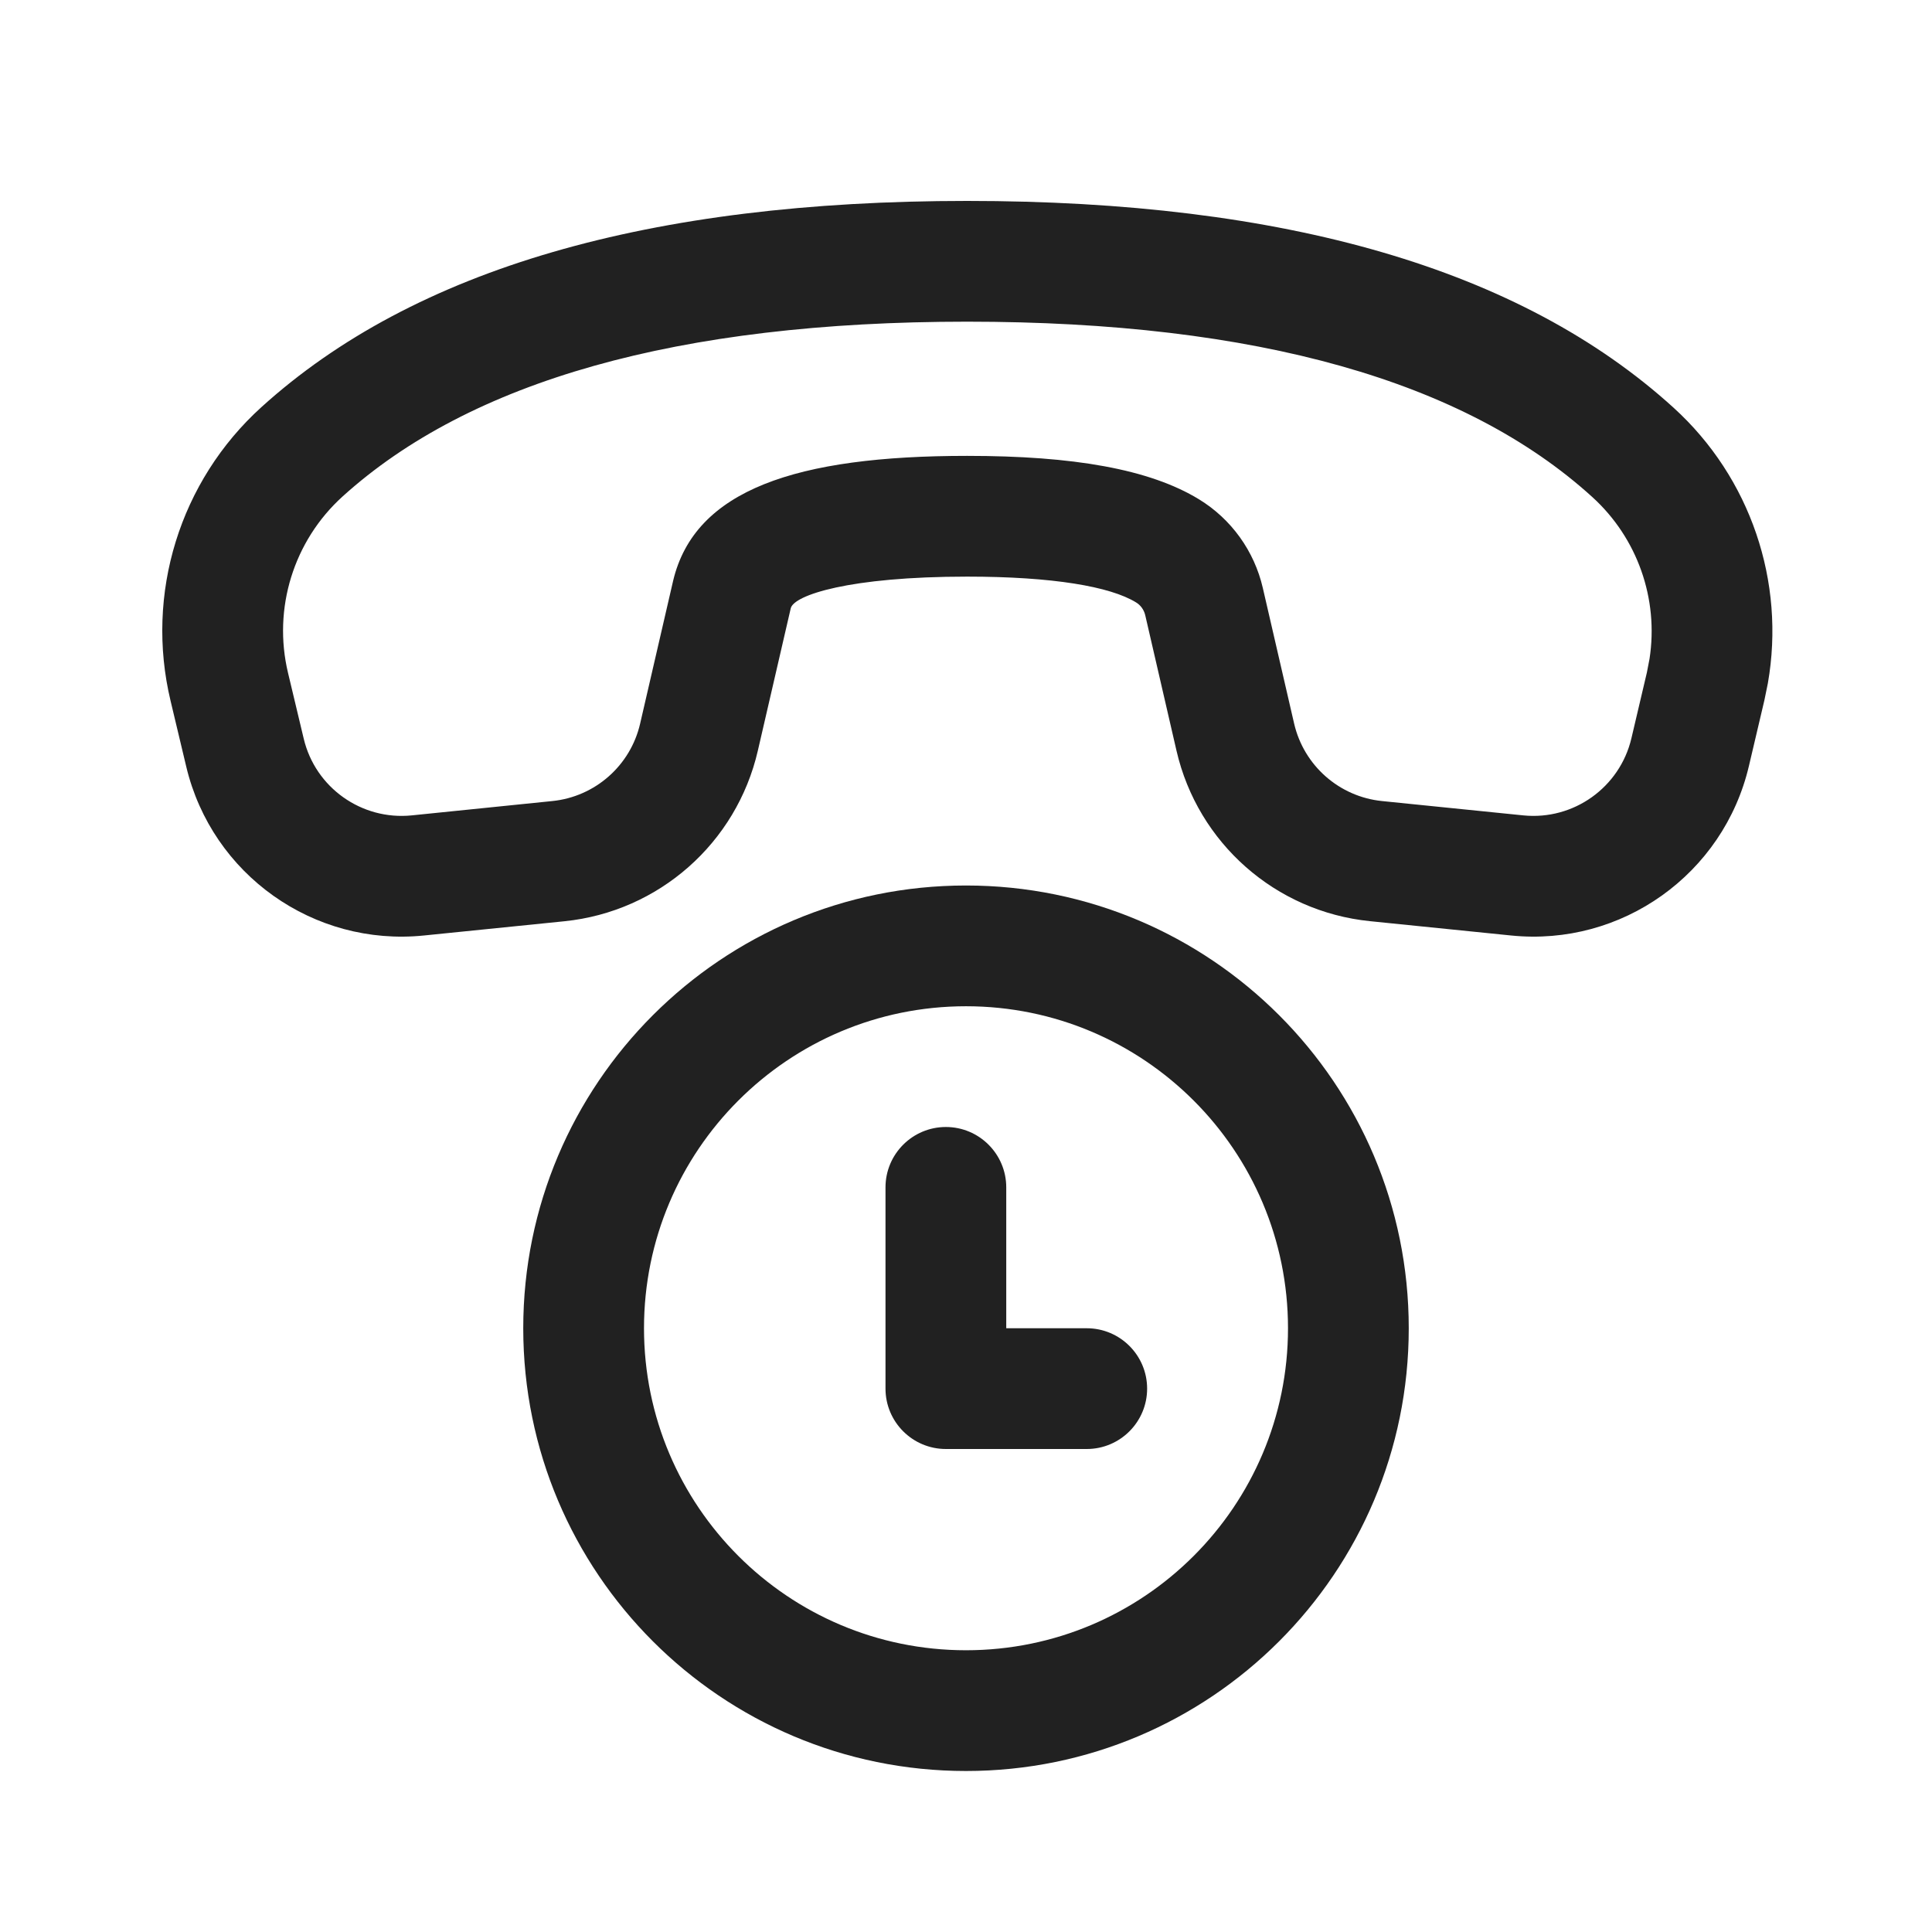
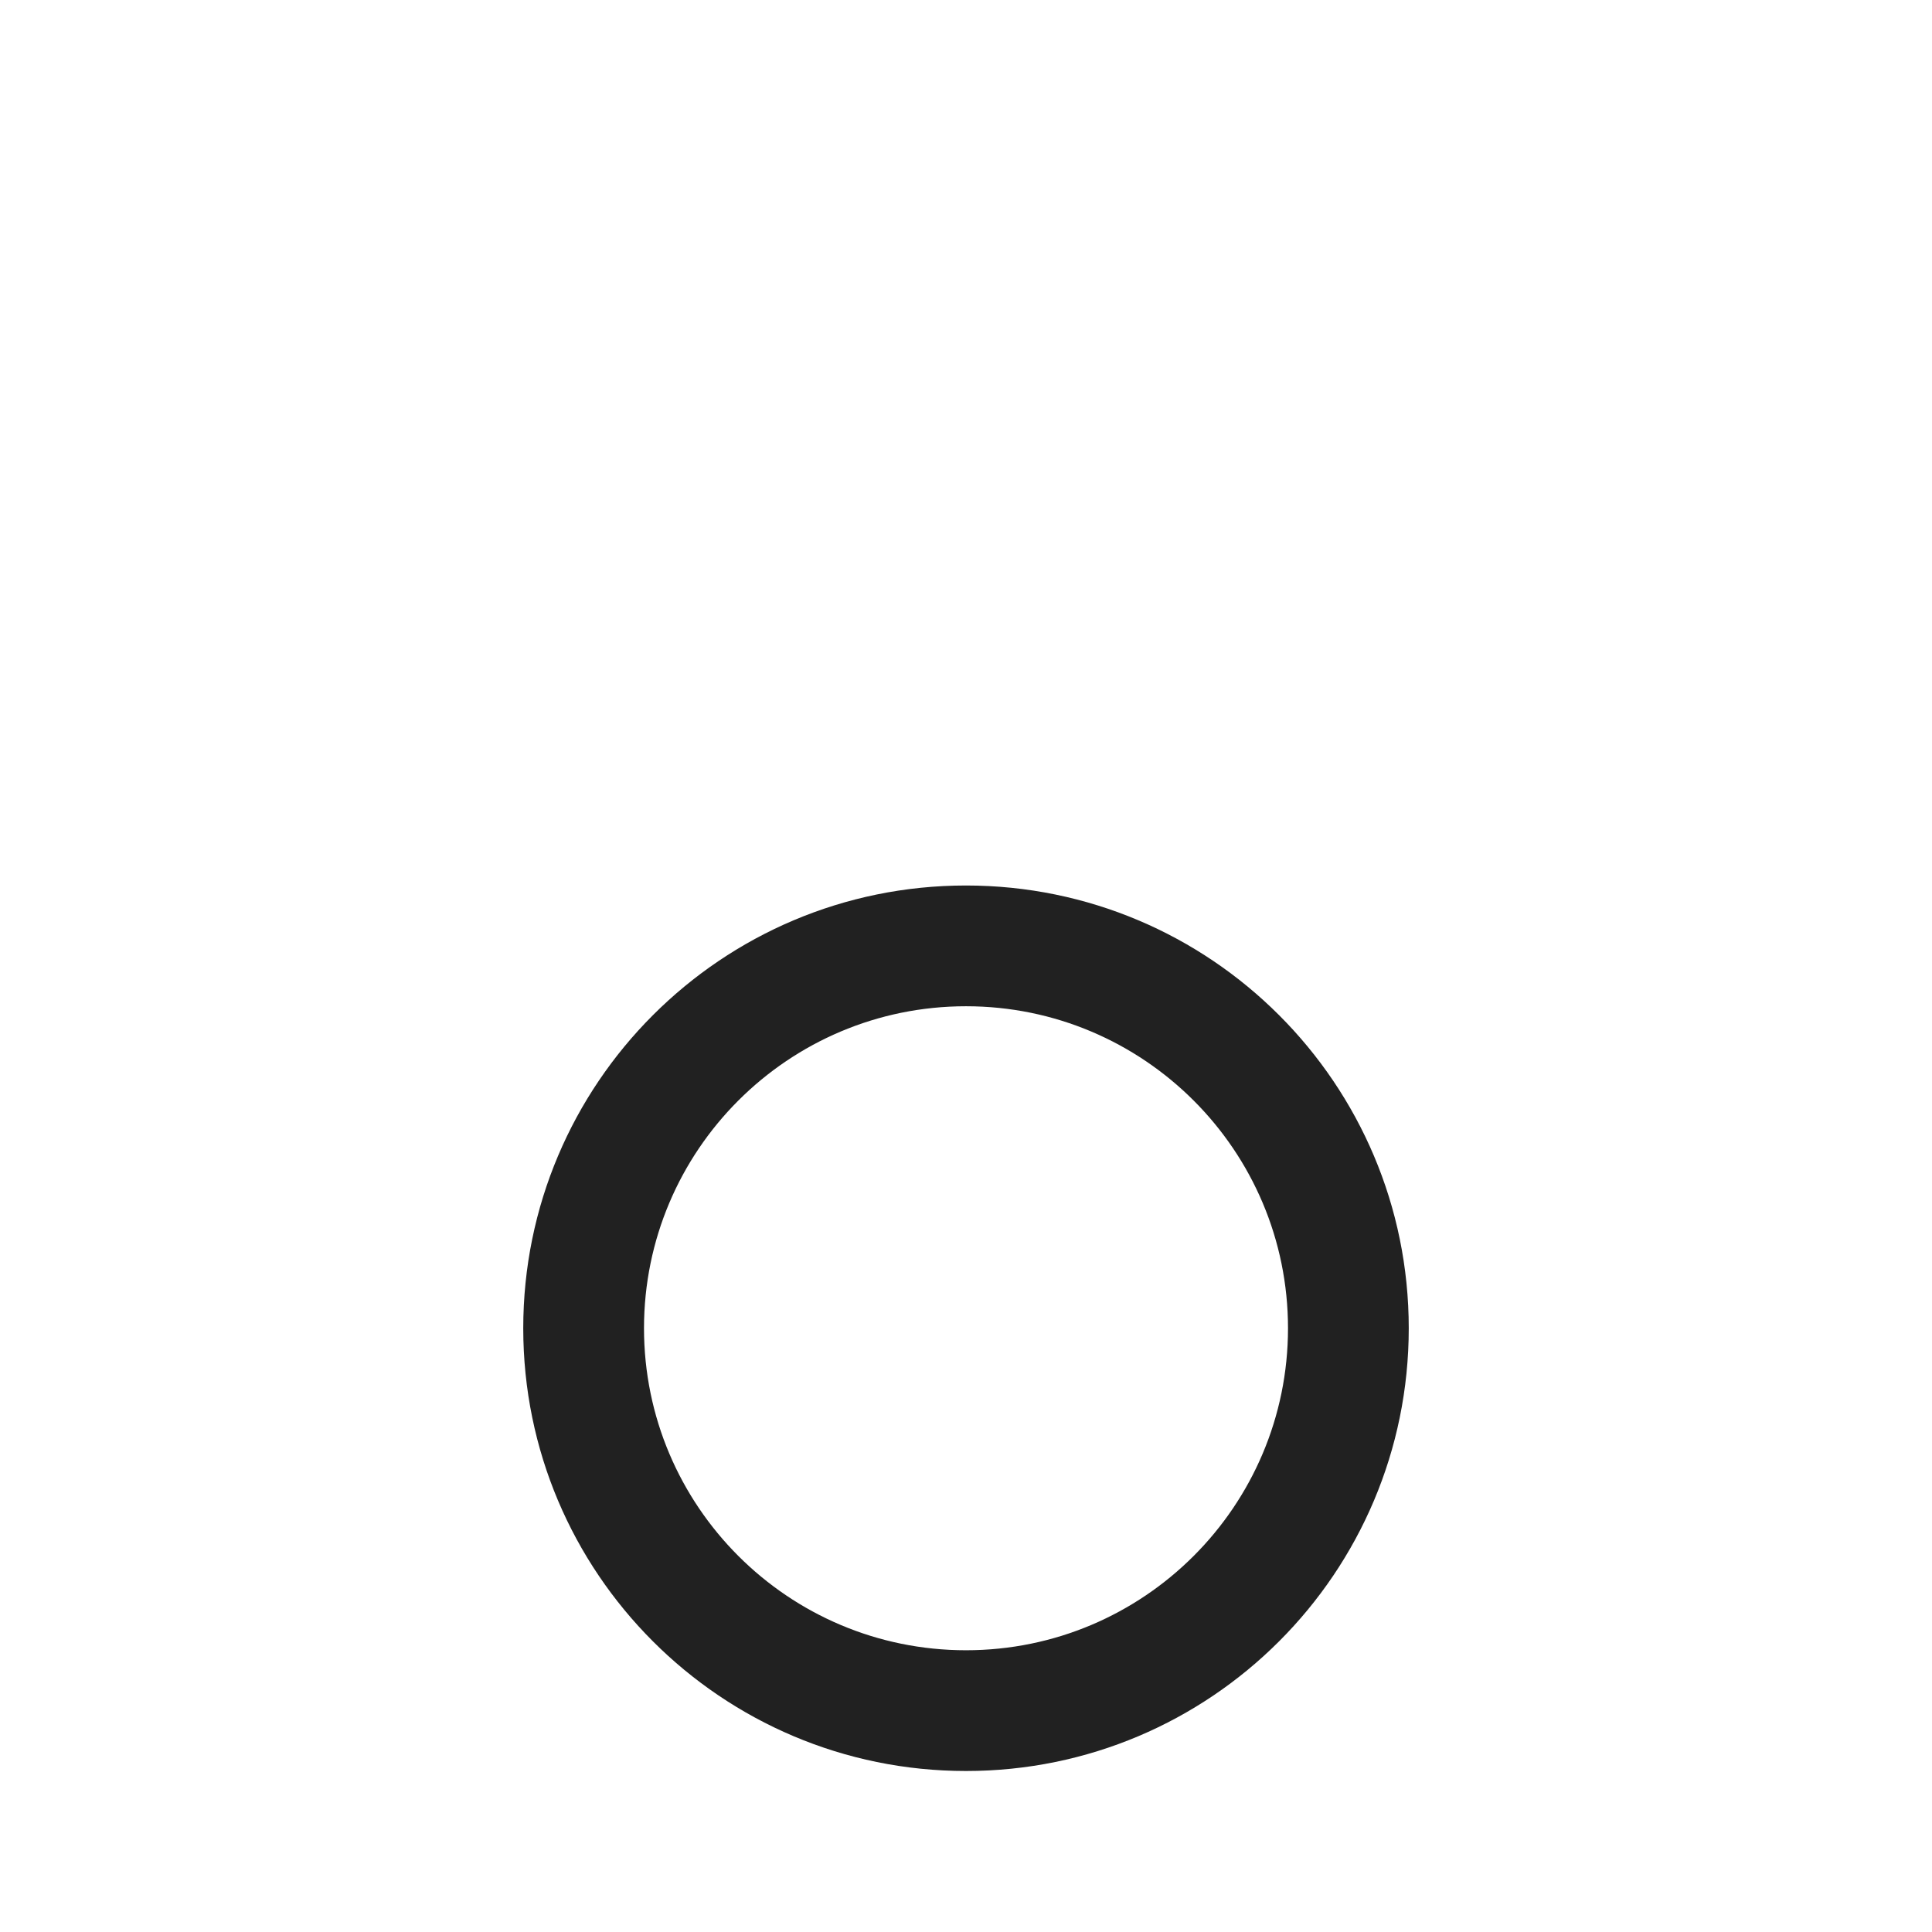
<svg xmlns="http://www.w3.org/2000/svg" width="800px" height="800px" viewBox="0 0 24 24" fill="none">
-   <path d="M12.014 2.496C15.957 2.496 18.89 3.338 20.79 5.065C21.745 5.933 22.182 7.227 21.961 8.488L21.918 8.698L21.726 9.514C21.41 10.859 20.145 11.761 18.771 11.621L17.017 11.443C15.845 11.324 14.88 10.473 14.615 9.326L14.226 7.64C14.21 7.575 14.17 7.518 14.112 7.483C13.791 7.286 13.079 7.163 12.014 7.163C10.55 7.163 9.862 7.393 9.823 7.556L9.414 9.326C9.149 10.473 8.184 11.324 7.013 11.444L5.267 11.621C3.897 11.761 2.634 10.865 2.314 9.525L2.119 8.707C1.8 7.376 2.233 5.976 3.248 5.057C5.149 3.335 8.078 2.496 12.014 2.496ZM12.014 3.996C8.417 3.996 5.838 4.735 4.255 6.168C3.646 6.72 3.387 7.56 3.578 8.359L3.773 9.176C3.918 9.785 4.492 10.192 5.115 10.129L6.861 9.951C7.393 9.897 7.832 9.51 7.952 8.989L8.362 7.214C8.631 6.084 9.892 5.663 12.014 5.663C13.332 5.663 14.28 5.827 14.895 6.203C15.296 6.448 15.581 6.845 15.687 7.303L16.076 8.988C16.197 9.51 16.636 9.897 17.168 9.951L18.923 10.129C19.547 10.192 20.122 9.782 20.266 9.171L20.458 8.355L20.491 8.184C20.606 7.441 20.342 6.685 19.781 6.175C18.199 4.737 15.617 3.996 12.014 3.996Z" fill="#212121" />
-   <path d="M12.5 14.75C12.5 14.336 12.164 14 11.75 14C11.336 14 11 14.336 11 14.75V17.25C11 17.664 11.336 18 11.75 18H13.5C13.914 18 14.25 17.664 14.25 17.25C14.25 16.836 13.914 16.5 13.5 16.5H12.5V14.75Z" fill="#212121" />
  <path d="M6.5 16.5C6.5 13.462 8.962 11 12 11C15.038 11 17.5 13.462 17.5 16.5C17.5 19.538 15.038 22 12 22C8.962 22 6.5 19.538 6.5 16.5ZM12 12.5C9.791 12.5 8 14.291 8 16.5C8 18.709 9.791 20.5 12 20.5C14.209 20.5 16 18.709 16 16.5C16 14.291 14.209 12.5 12 12.5Z" fill="#212121" />
</svg>